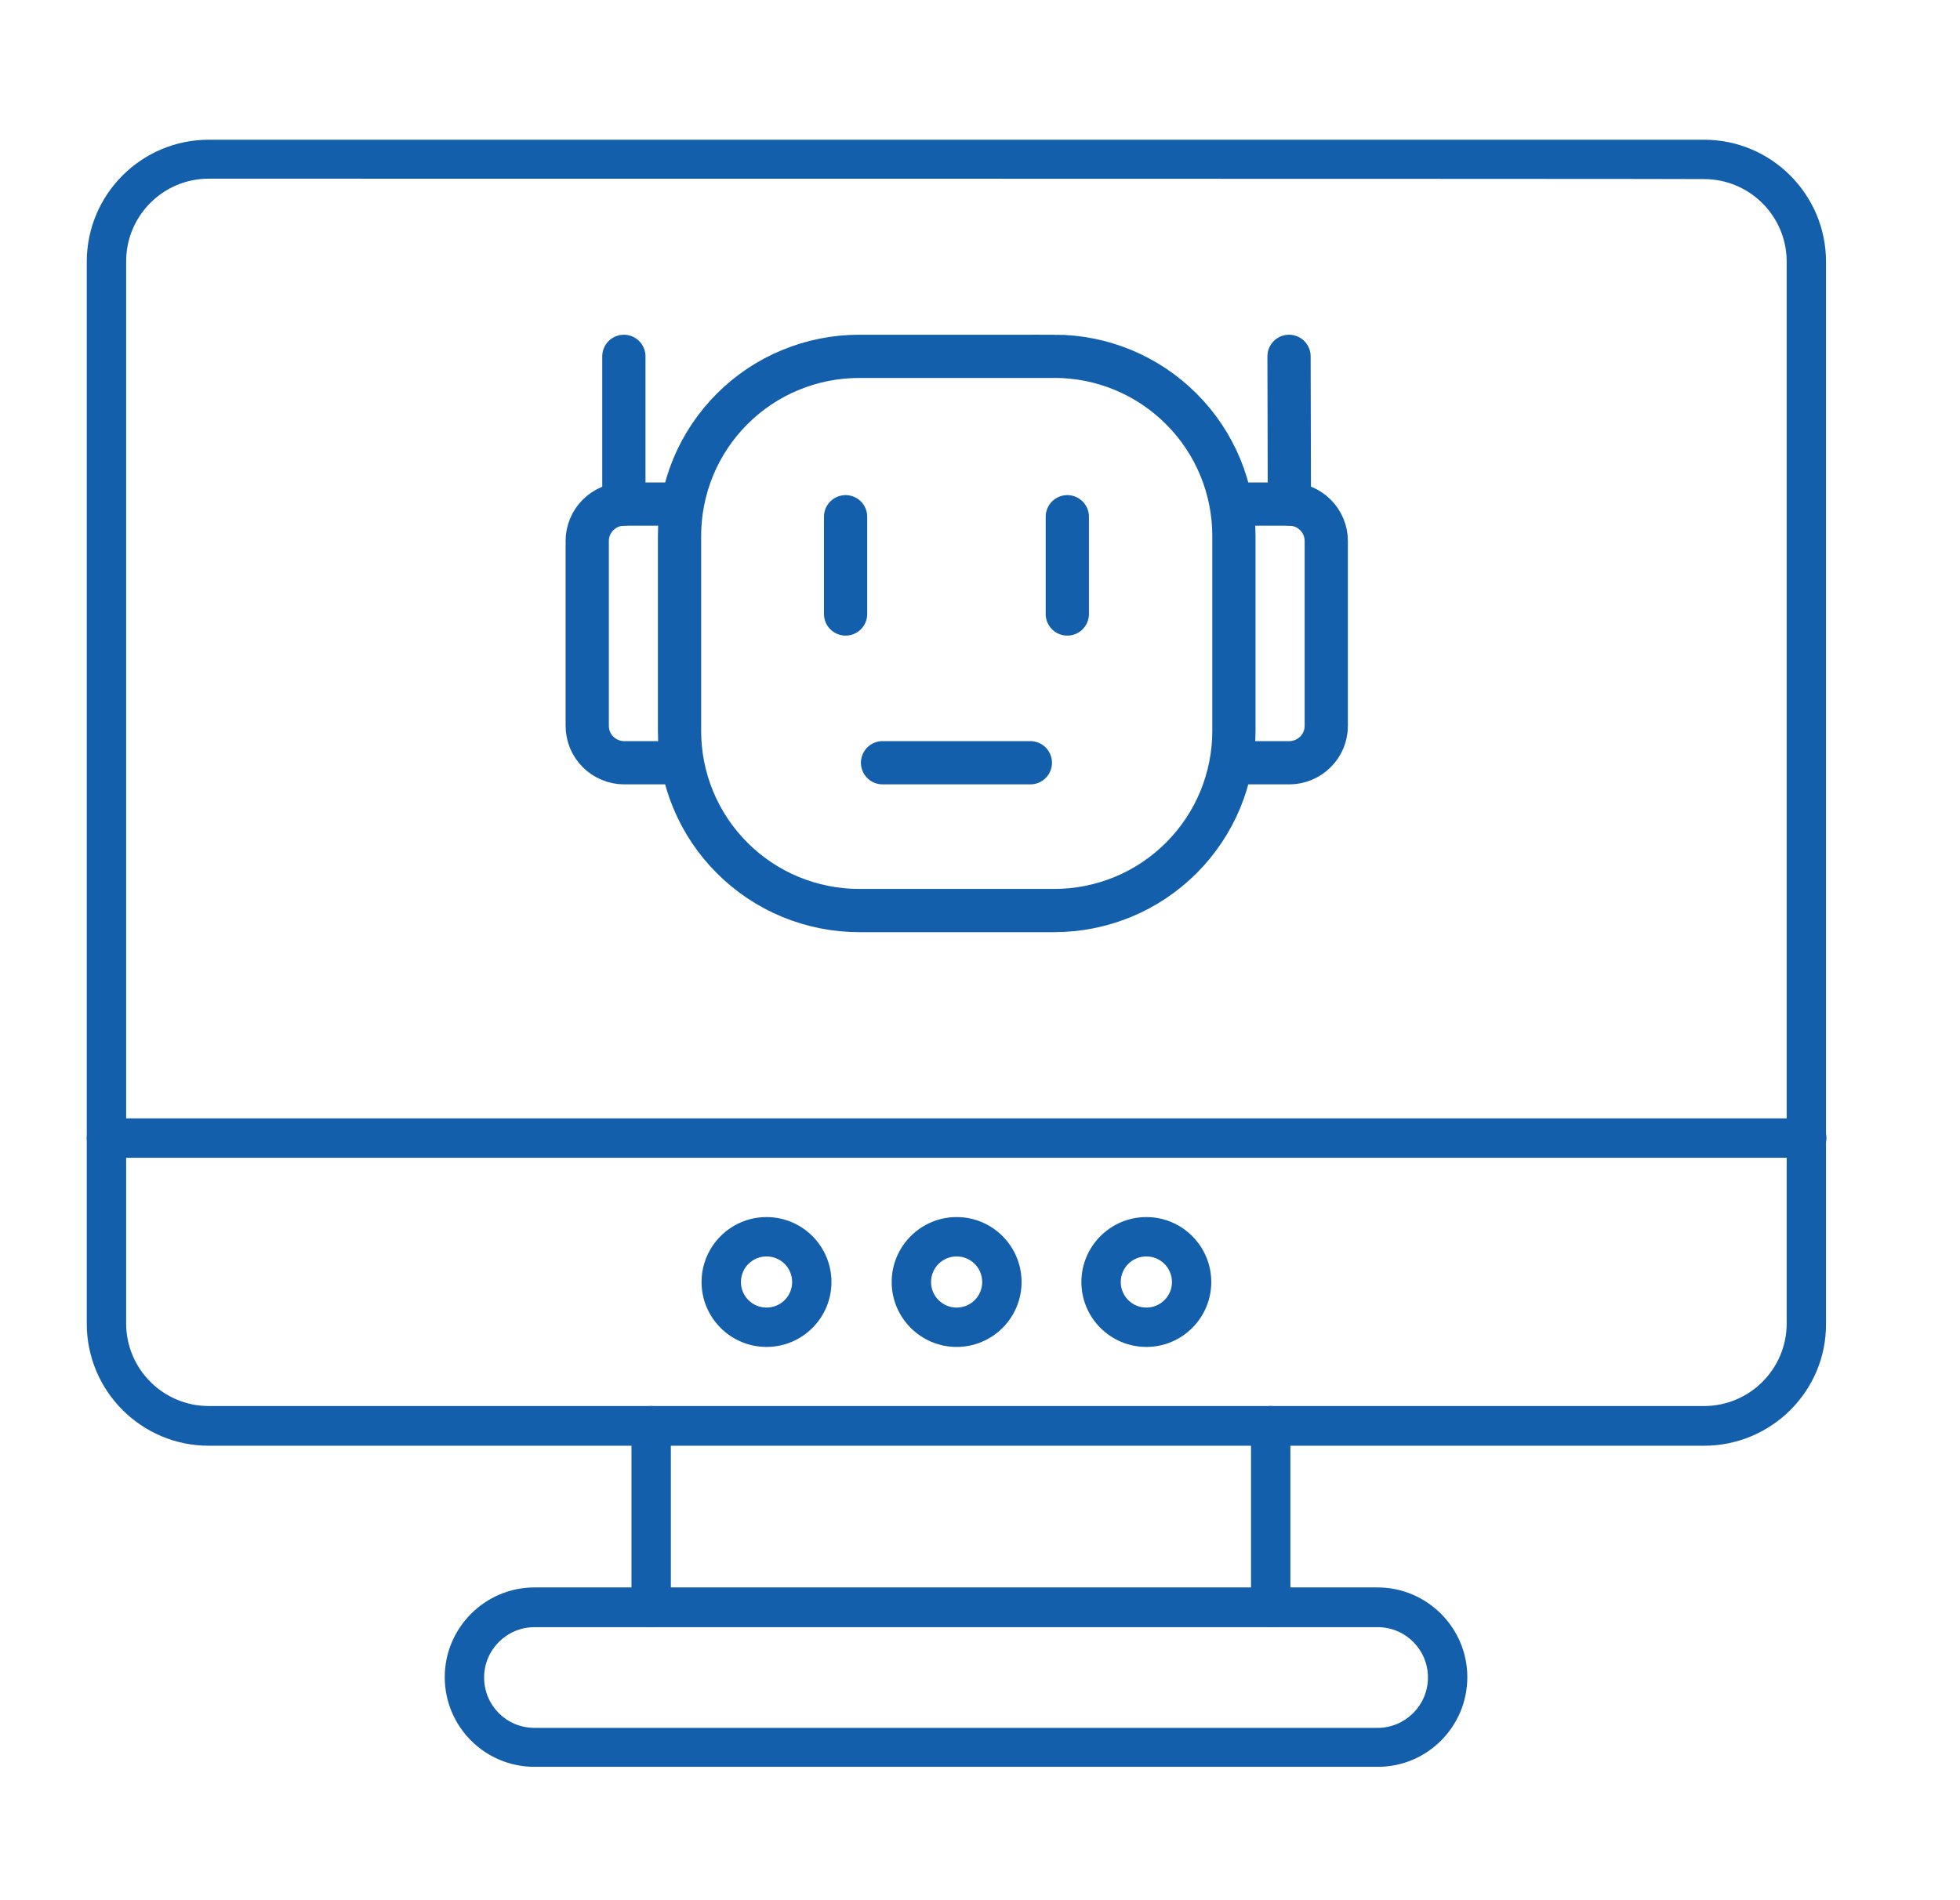
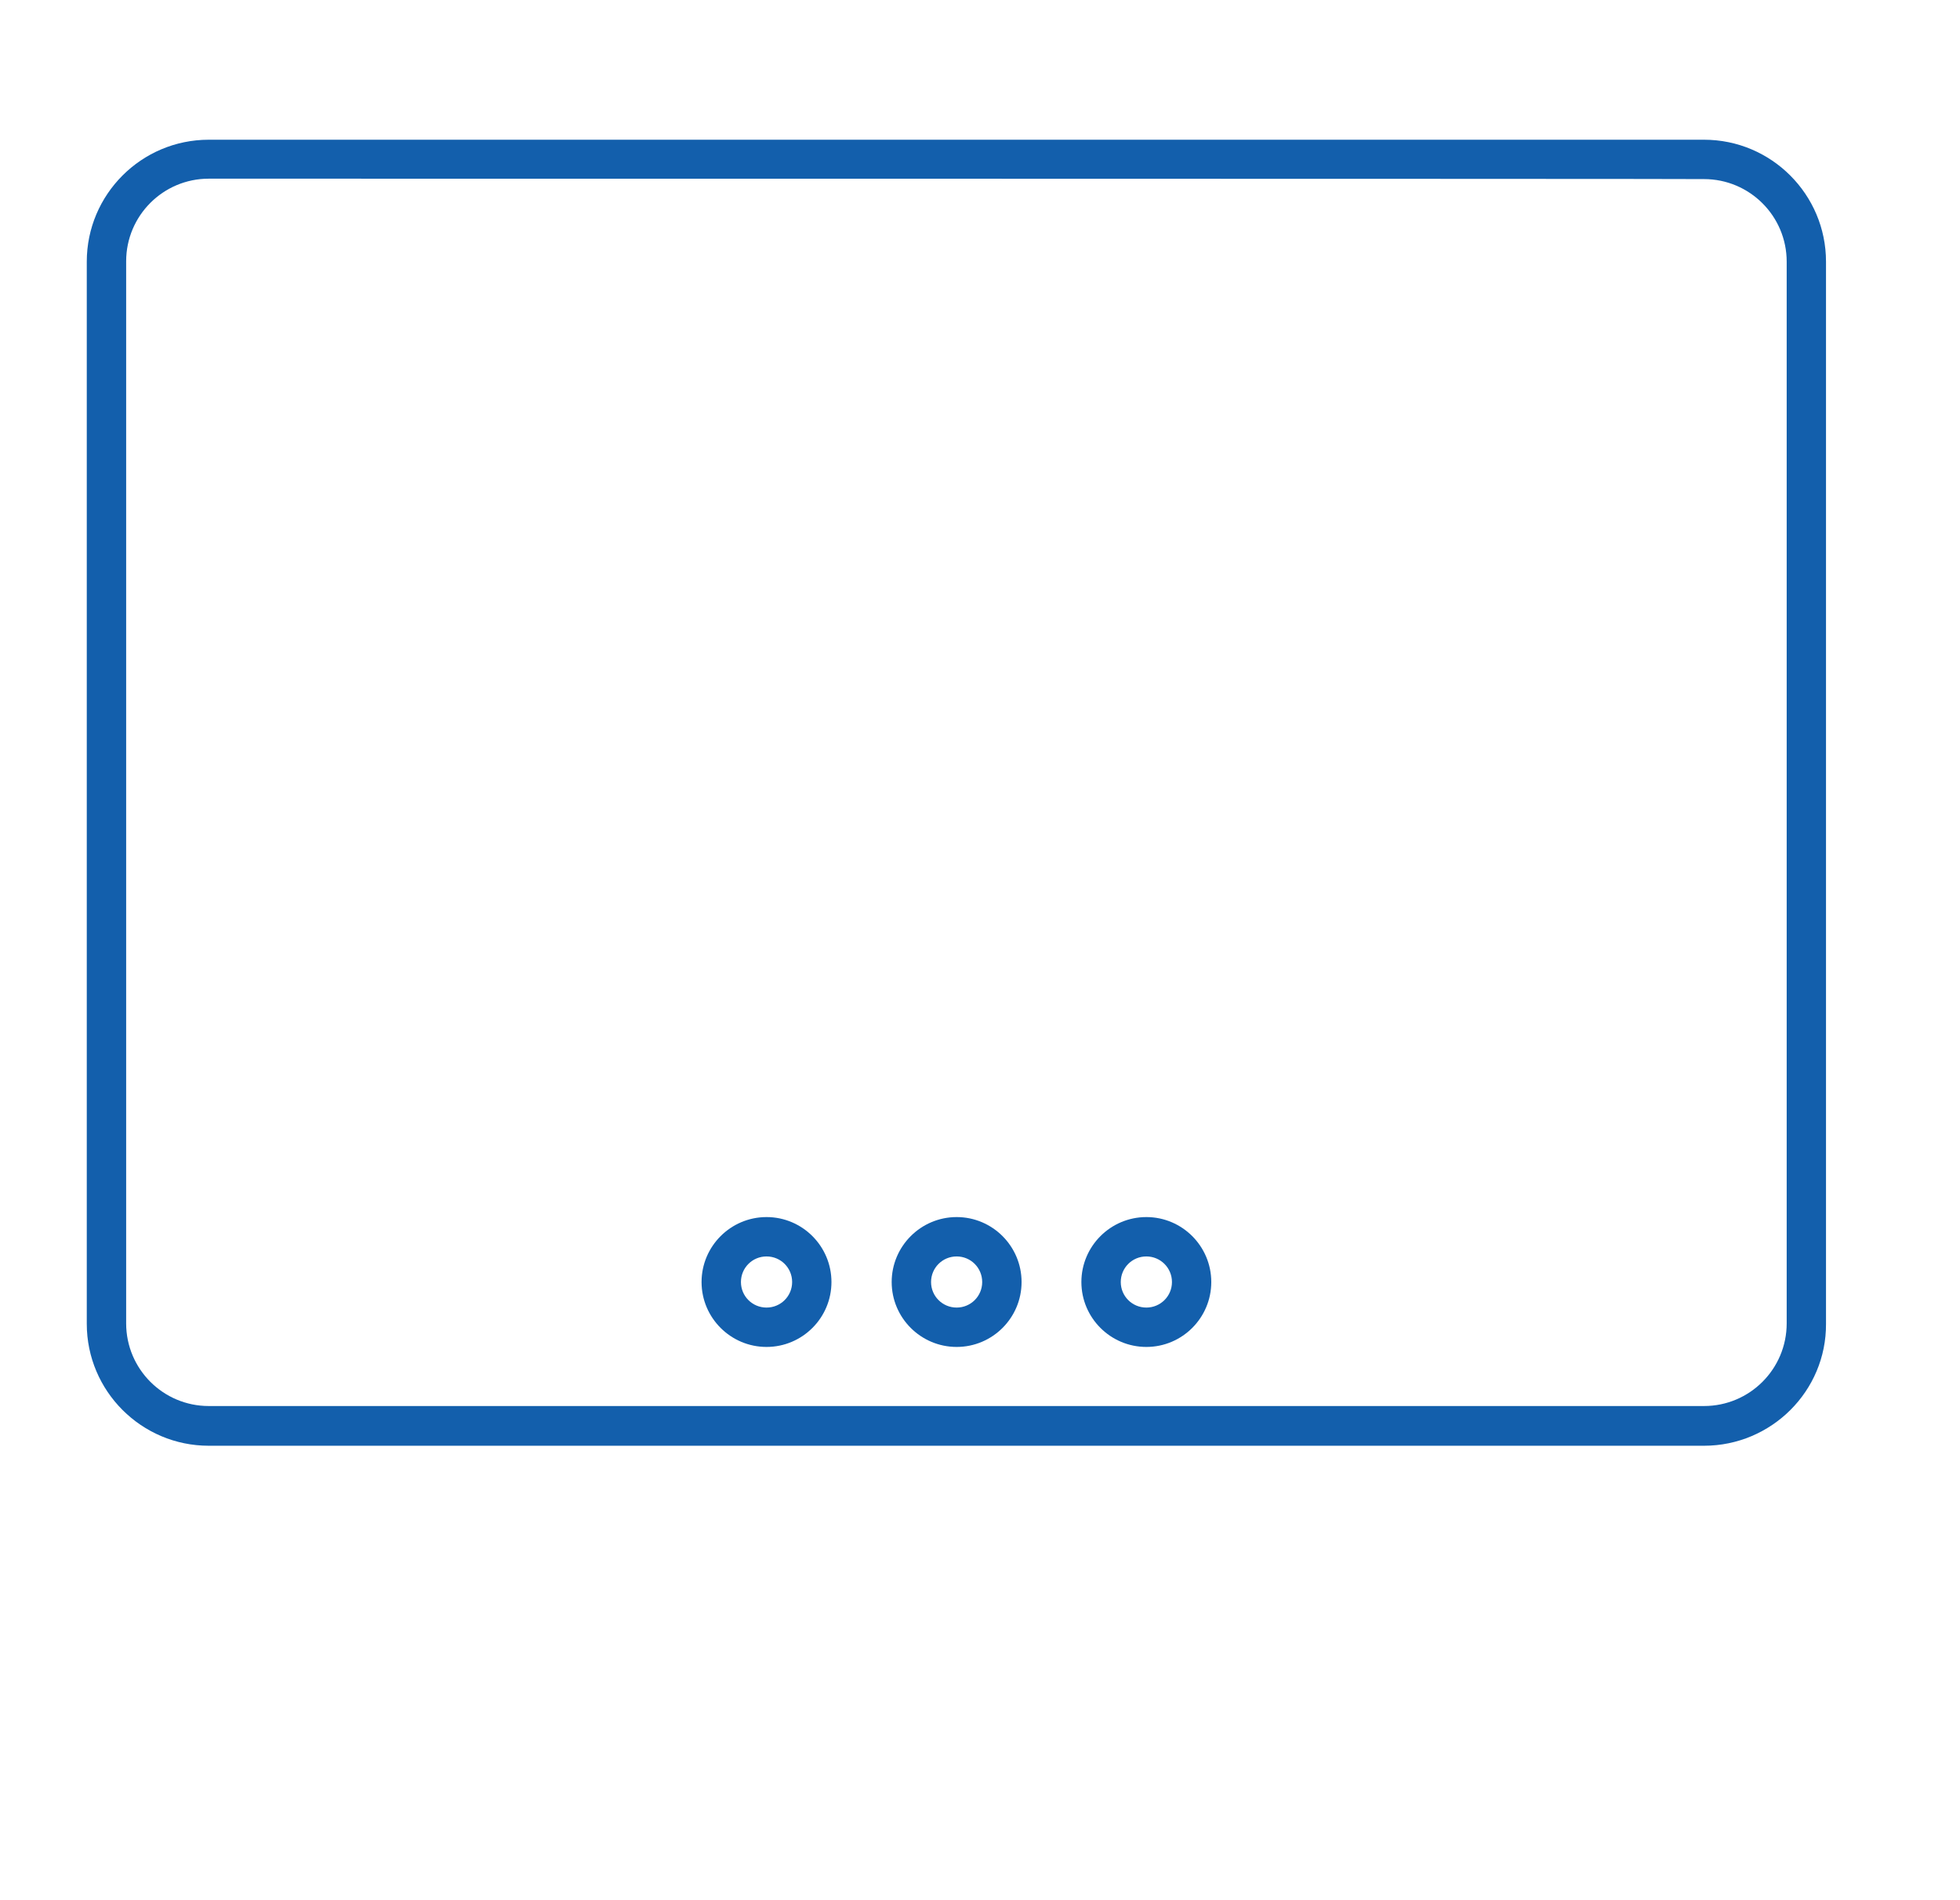
<svg xmlns="http://www.w3.org/2000/svg" width="33" height="32" viewBox="0 0 33 32" fill="none">
  <path d="M12.906 22.683C12.303 22.683 11.812 22.193 11.812 21.59C11.812 20.987 12.303 20.496 12.906 20.496C13.509 20.496 13.999 20.987 13.999 21.59C13.999 22.193 13.509 22.683 12.906 22.683ZM12.906 21.159C12.667 21.159 12.475 21.351 12.475 21.59C12.475 21.828 12.667 22.02 12.906 22.02C13.145 22.02 13.337 21.828 13.337 21.59C13.337 21.351 13.145 21.159 12.906 21.159ZM16.107 22.683C15.504 22.683 15.013 22.193 15.013 21.59C15.013 20.987 15.504 20.496 16.107 20.496C16.71 20.496 17.2 20.987 17.2 21.59C17.2 22.193 16.71 22.683 16.107 22.683ZM16.107 21.159C15.868 21.159 15.676 21.351 15.676 21.59C15.676 21.828 15.868 22.02 16.107 22.02C16.345 22.02 16.537 21.828 16.537 21.59C16.537 21.351 16.345 21.159 16.107 21.159ZM19.301 22.683C18.698 22.683 18.207 22.193 18.207 21.59C18.207 20.987 18.698 20.496 19.301 20.496C19.904 20.496 20.394 20.987 20.394 21.59C20.394 22.193 19.904 22.683 19.301 22.683ZM19.301 21.159C19.062 21.159 18.87 21.351 18.87 21.59C18.87 21.828 19.062 22.02 19.301 22.02C19.539 22.02 19.732 21.828 19.732 21.59C19.732 21.351 19.539 21.159 19.301 21.159Z" fill="#135FAC" />
  <path d="M28.69 24.347H3.515C2.382 24.347 1.461 23.426 1.461 22.293V4.407C1.461 3.274 2.382 2.353 3.515 2.353H28.69C29.823 2.353 30.744 3.274 30.744 4.407V22.293C30.751 23.426 29.823 24.347 28.69 24.347ZM3.515 3.009C2.747 3.009 2.124 3.632 2.124 4.401V22.286C2.124 23.055 2.747 23.678 3.515 23.678H28.69C29.459 23.678 30.082 23.055 30.082 22.286V4.407C30.082 3.639 29.459 3.016 28.69 3.016C28.69 3.009 3.515 3.009 3.515 3.009Z" fill="#135FAC" />
-   <path d="M30.42 19.497H1.792C1.607 19.497 1.461 19.351 1.461 19.165C1.461 18.98 1.607 18.834 1.792 18.834H30.42C30.605 18.834 30.751 18.98 30.751 19.165C30.751 19.351 30.599 19.497 30.42 19.497ZM21.394 27.402C21.209 27.402 21.063 27.257 21.063 27.071V24.01C21.063 23.824 21.209 23.678 21.394 23.678C21.58 23.678 21.726 23.824 21.726 24.01V27.071C21.726 27.257 21.58 27.402 21.394 27.402ZM10.964 27.402C10.778 27.402 10.632 27.257 10.632 27.071V24.01C10.632 23.824 10.778 23.678 10.964 23.678C11.149 23.678 11.295 23.824 11.295 24.01V27.071C11.295 27.257 11.149 27.402 10.964 27.402Z" fill="#135FAC" />
-   <path d="M23.2 29.754H8.999C8.164 29.754 7.488 29.078 7.488 28.243C7.488 27.415 8.164 26.733 8.999 26.733H23.194C24.022 26.733 24.705 27.409 24.705 28.243C24.705 29.078 24.029 29.754 23.2 29.754ZM8.999 27.402C8.535 27.402 8.151 27.78 8.151 28.25C8.151 28.721 8.529 29.098 8.999 29.098H23.194C23.658 29.098 24.042 28.721 24.042 28.25C24.042 27.78 23.664 27.402 23.194 27.402H8.999Z" fill="#135FAC" />
-   <path d="M17.751 6.001H14.466C14.068 6.001 13.675 6.079 13.308 6.231C12.941 6.382 12.608 6.605 12.327 6.886C12.046 7.167 11.823 7.5 11.671 7.867C11.52 8.234 11.441 8.627 11.441 9.024V12.309C11.441 12.707 11.519 13.1 11.671 13.467C11.823 13.834 12.046 14.167 12.327 14.448C12.608 14.729 12.941 14.952 13.308 15.104C13.675 15.255 14.068 15.334 14.466 15.334H17.751C18.148 15.334 18.541 15.255 18.908 15.104C19.275 14.952 19.608 14.729 19.889 14.448C20.17 14.167 20.393 13.834 20.545 13.467C20.697 13.1 20.775 12.707 20.775 12.309V9.024C20.775 8.627 20.697 8.234 20.545 7.867C20.393 7.5 20.17 7.166 19.889 6.886C19.608 6.605 19.275 6.382 18.908 6.23C18.541 6.078 18.148 6 17.751 6V6.001Z" stroke="#135FAC" stroke-width="0.728" />
-   <path d="M20.725 12.845H21.708C21.873 12.845 22.031 12.779 22.148 12.662C22.265 12.546 22.33 12.388 22.33 12.223V9.112C22.33 8.947 22.265 8.788 22.148 8.672C22.031 8.555 21.873 8.489 21.708 8.489H20.725M11.492 12.845H10.509C10.427 12.845 10.346 12.829 10.271 12.797C10.195 12.766 10.127 12.72 10.069 12.662C10.011 12.605 9.965 12.536 9.934 12.461C9.903 12.385 9.887 12.304 9.887 12.223V9.112C9.887 8.947 9.952 8.788 10.069 8.672C10.186 8.555 10.344 8.489 10.509 8.489H11.492" stroke="#135FAC" stroke-width="0.728" />
-   <path d="M10.504 8.489V6.001M21.709 8.489L21.703 6.001M14.237 8.702V10.34M17.97 8.702V10.34M14.859 12.845H17.348" stroke="#135FAC" stroke-width="0.728" stroke-linecap="round" stroke-linejoin="round" />
</svg>